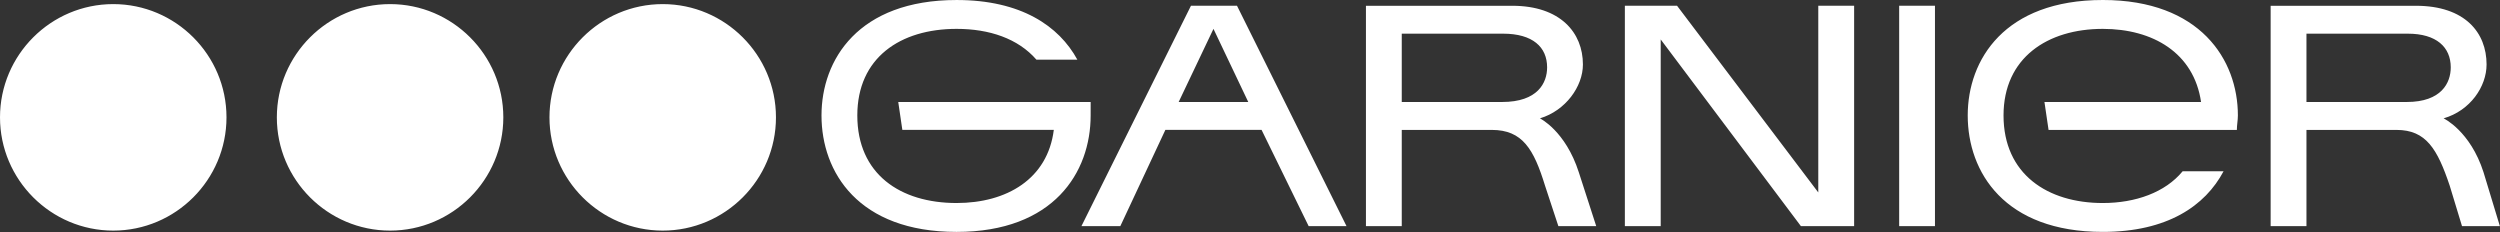
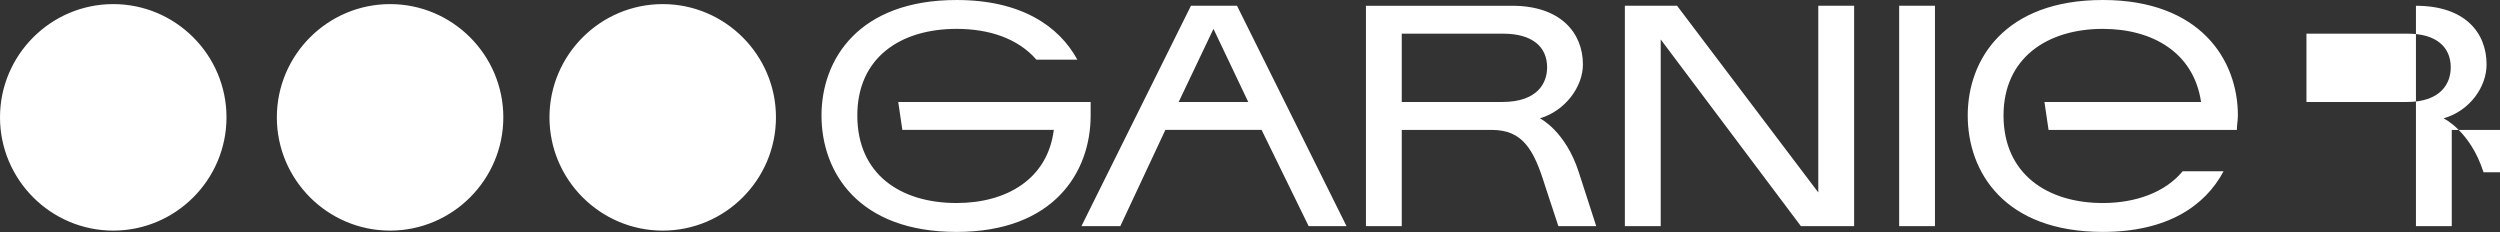
<svg xmlns="http://www.w3.org/2000/svg" width="100%" height="100%" viewBox="0 0 9498 882" version="1.1" xml:space="preserve" style="fill-rule:evenodd;clip-rule:evenodd;stroke-linejoin:round;stroke-miterlimit:2;">
  <rect x="0" y="0" width="9498" height="882" fill="#333333" stroke="none" />
-   <path d="M9435.4,654.379c-50.582,-157.259 -151.692,-204.76 -151.692,-204.76c101.11,-29.236 163.257,-120.619 163.257,-204.707c-0,-120.618 -81.602,-222.971 -268.312,-222.971l-552.026,-0l-0,837.144l136.074,-0l0,-365.531l342.186,-0c112.729,-0 155.475,73.171 202.112,212.055l46.637,153.476l143.857,-0c-62.093,-204.706 0.054,-0.054 -62.093,-204.706Zm-291.658,-266.907l-381.041,-0l0,-259.558l384.932,0c108.838,0 163.257,51.177 163.257,127.969c0.054,58.472 -35.018,131.589 -167.148,131.589Zm-1928.44,471.559l136.021,-0l-0,-837.145l-136.021,0l0,837.145Zm-307.275,-127.915l-536.516,-709.23l-198.329,0l-0,837.145l136.182,-0l0,-709.176l532.571,709.176l202.275,-0l-0,-837.145l-136.183,0l0,709.23Zm1080.92,-731.116c-373.205,0 -513.171,226.593 -513.171,438.648c0,215.731 139.966,442.377 513.171,442.377c244.966,0 388.823,-98.678 458.805,-230.321l-155.475,-0c-66.2,80.412 -178.928,120.619 -303.33,120.619c-209.948,-0 -377.15,-109.649 -377.15,-332.675c-0,-219.297 167.202,-328.945 377.15,-328.945c190.493,-0 346.076,91.328 373.313,277.823l-594.988,-0l15.618,106.028l715.39,-0c0,-18.266 3.891,-36.64 3.891,-54.906c0.054,-212.055 -143.802,-438.648 -513.224,-438.648Zm-3845.32,387.472l-731.009,-0l15.564,106.028l575.425,-0c-23.345,186.386 -178.874,277.823 -369.368,277.823c-213.839,-0 -377.15,-109.649 -377.15,-332.675c0,-219.297 163.311,-328.945 377.15,-328.945c124.456,-0 233.294,36.531 303.277,116.944l155.529,-0c-69.929,-127.915 -213.839,-226.593 -458.806,-226.593c-373.259,0 -513.224,226.593 -513.224,438.648c-0,215.731 139.965,442.377 513.224,442.377c369.368,0 509.334,-226.592 509.334,-442.377l0.054,-51.23Zm381.041,-365.586l-416.06,837.145l147.748,-0l171.092,-365.531l365.532,-0l178.82,365.531l143.857,-0l-416.006,-837.145l-174.983,0Zm-46.692,365.586l132.238,-277.823l132.184,277.823l-264.422,-0Zm1372.58,62.147c97.111,-29.236 163.257,-120.619 163.257,-204.707c-0,-120.618 -85.601,-222.971 -268.312,-222.971l-556.025,-0l0,837.144l136.075,-0l-0,-365.531l342.185,-0c116.62,-0 159.474,73.171 202.22,212.055l50.583,153.476l143.856,-0l-66.2,-204.652c-50.582,-157.313 -147.639,-204.814 -147.639,-204.814Zm-143.856,-62.147l-381.149,-0l-0,-259.558l384.931,0c112.837,0 167.31,51.177 167.31,127.969c0,58.472 -35.072,131.589 -171.092,131.589Zm-3188.89,488.636c236.968,-0 430.218,-193.25 430.218,-430.326c-0,-236.969 -193.304,-430.218 -430.218,-430.218c-237.023,-0 -430.272,193.303 -430.272,430.218c-0,237.076 193.249,430.326 430.272,430.326Zm-1035.8,-0c236.968,-0 430.218,-193.25 430.218,-430.326c-0,-236.969 -193.25,-430.218 -430.218,-430.218c-236.969,-0 -430.218,193.303 -430.218,430.218c-0.054,237.076 193.195,430.326 430.218,430.326Zm-1051.74,-0c236.968,-0 430.218,-193.25 430.218,-430.326c-0,-236.969 -193.25,-430.218 -430.218,-430.218c-236.968,-0 -430.272,193.303 -430.272,430.218c-0,237.076 193.304,430.326 430.272,430.326Z" style="fill:#fff;" />
+   <path d="M9435.4,654.379c-50.582,-157.259 -151.692,-204.76 -151.692,-204.76c101.11,-29.236 163.257,-120.619 163.257,-204.707c-0,-120.618 -81.602,-222.971 -268.312,-222.971l-0,837.144l136.074,-0l0,-365.531l342.186,-0c112.729,-0 155.475,73.171 202.112,212.055l46.637,153.476l143.857,-0c-62.093,-204.706 0.054,-0.054 -62.093,-204.706Zm-291.658,-266.907l-381.041,-0l0,-259.558l384.932,0c108.838,0 163.257,51.177 163.257,127.969c0.054,58.472 -35.018,131.589 -167.148,131.589Zm-1928.44,471.559l136.021,-0l-0,-837.145l-136.021,0l0,837.145Zm-307.275,-127.915l-536.516,-709.23l-198.329,0l-0,837.145l136.182,-0l0,-709.176l532.571,709.176l202.275,-0l-0,-837.145l-136.183,0l0,709.23Zm1080.92,-731.116c-373.205,0 -513.171,226.593 -513.171,438.648c0,215.731 139.966,442.377 513.171,442.377c244.966,0 388.823,-98.678 458.805,-230.321l-155.475,-0c-66.2,80.412 -178.928,120.619 -303.33,120.619c-209.948,-0 -377.15,-109.649 -377.15,-332.675c-0,-219.297 167.202,-328.945 377.15,-328.945c190.493,-0 346.076,91.328 373.313,277.823l-594.988,-0l15.618,106.028l715.39,-0c0,-18.266 3.891,-36.64 3.891,-54.906c0.054,-212.055 -143.802,-438.648 -513.224,-438.648Zm-3845.32,387.472l-731.009,-0l15.564,106.028l575.425,-0c-23.345,186.386 -178.874,277.823 -369.368,277.823c-213.839,-0 -377.15,-109.649 -377.15,-332.675c0,-219.297 163.311,-328.945 377.15,-328.945c124.456,-0 233.294,36.531 303.277,116.944l155.529,-0c-69.929,-127.915 -213.839,-226.593 -458.806,-226.593c-373.259,0 -513.224,226.593 -513.224,438.648c-0,215.731 139.965,442.377 513.224,442.377c369.368,0 509.334,-226.592 509.334,-442.377l0.054,-51.23Zm381.041,-365.586l-416.06,837.145l147.748,-0l171.092,-365.531l365.532,-0l178.82,365.531l143.857,-0l-416.006,-837.145l-174.983,0Zm-46.692,365.586l132.238,-277.823l132.184,277.823l-264.422,-0Zm1372.58,62.147c97.111,-29.236 163.257,-120.619 163.257,-204.707c-0,-120.618 -85.601,-222.971 -268.312,-222.971l-556.025,-0l0,837.144l136.075,-0l-0,-365.531l342.185,-0c116.62,-0 159.474,73.171 202.22,212.055l50.583,153.476l143.856,-0l-66.2,-204.652c-50.582,-157.313 -147.639,-204.814 -147.639,-204.814Zm-143.856,-62.147l-381.149,-0l-0,-259.558l384.931,0c112.837,0 167.31,51.177 167.31,127.969c0,58.472 -35.072,131.589 -171.092,131.589Zm-3188.89,488.636c236.968,-0 430.218,-193.25 430.218,-430.326c-0,-236.969 -193.304,-430.218 -430.218,-430.218c-237.023,-0 -430.272,193.303 -430.272,430.218c-0,237.076 193.249,430.326 430.272,430.326Zm-1035.8,-0c236.968,-0 430.218,-193.25 430.218,-430.326c-0,-236.969 -193.25,-430.218 -430.218,-430.218c-236.969,-0 -430.218,193.303 -430.218,430.218c-0.054,237.076 193.195,430.326 430.218,430.326Zm-1051.74,-0c236.968,-0 430.218,-193.25 430.218,-430.326c-0,-236.969 -193.25,-430.218 -430.218,-430.218c-236.968,-0 -430.272,193.303 -430.272,430.218c-0,237.076 193.304,430.326 430.272,430.326Z" style="fill:#fff;" />
</svg>